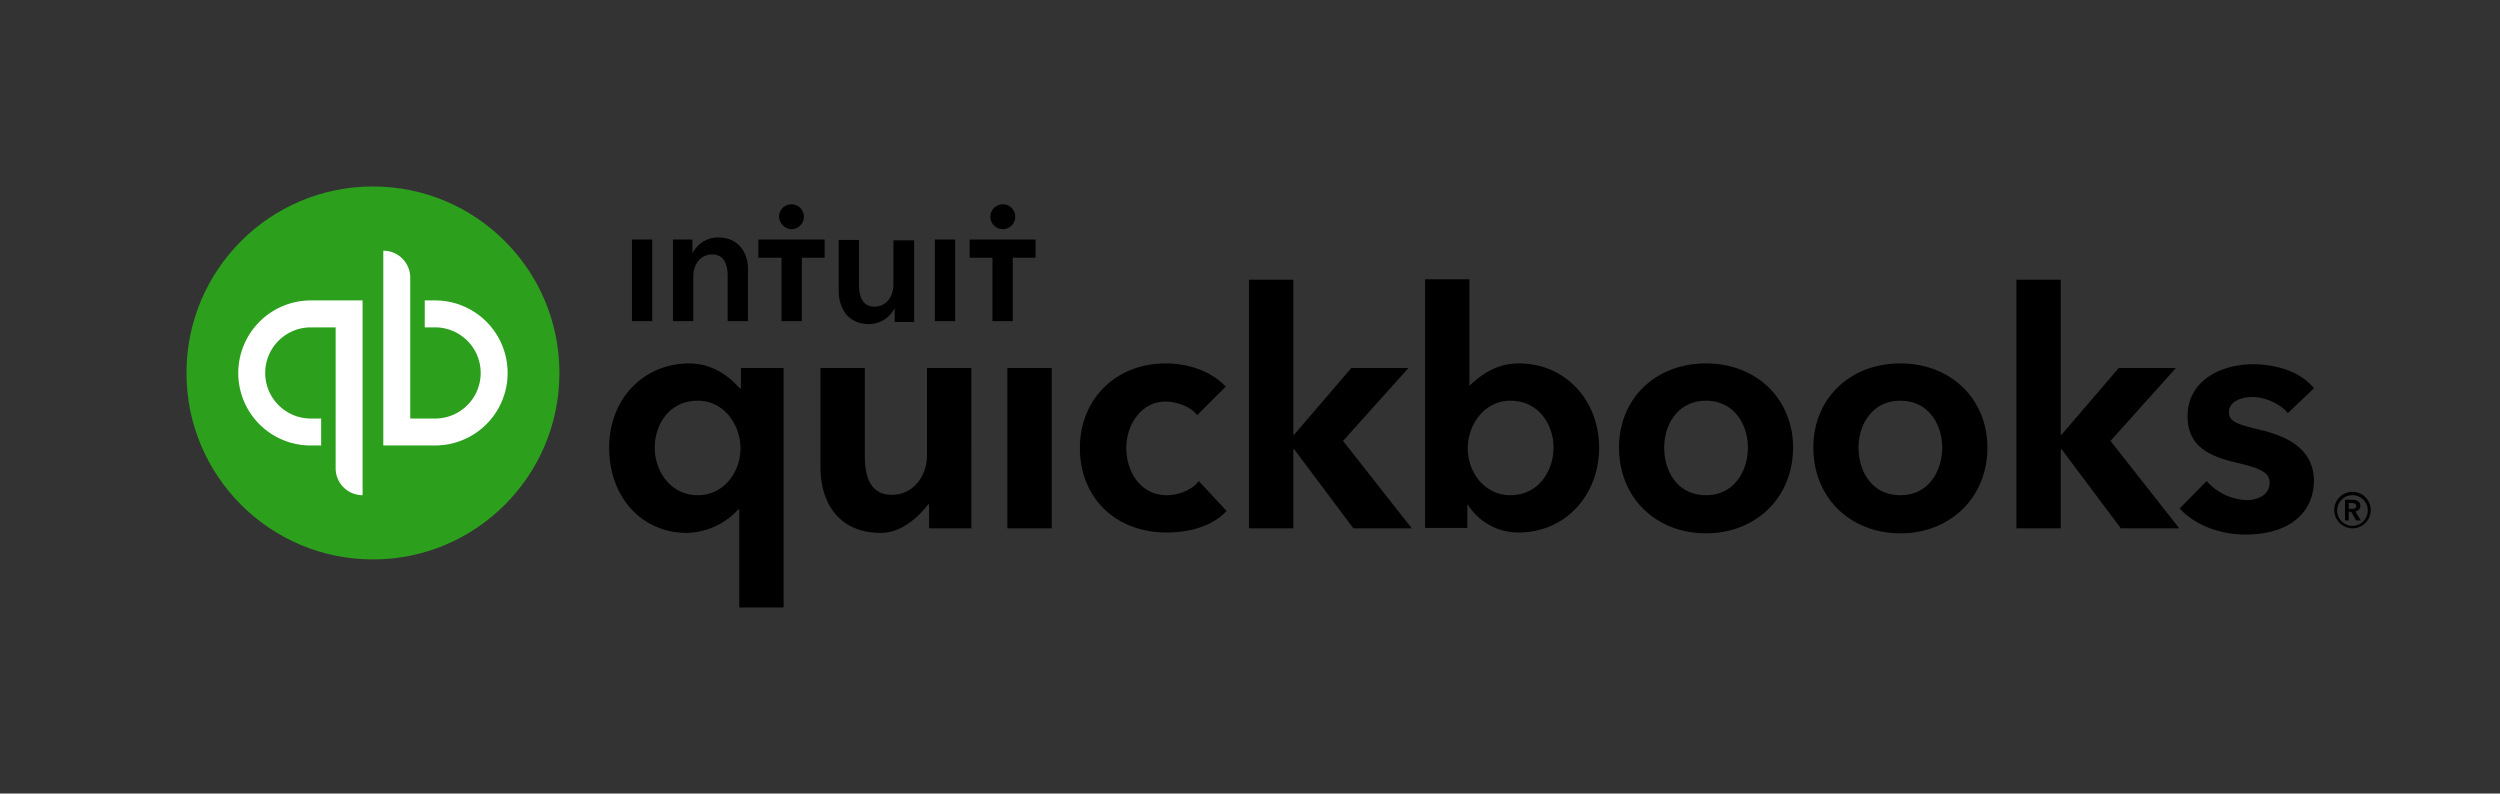
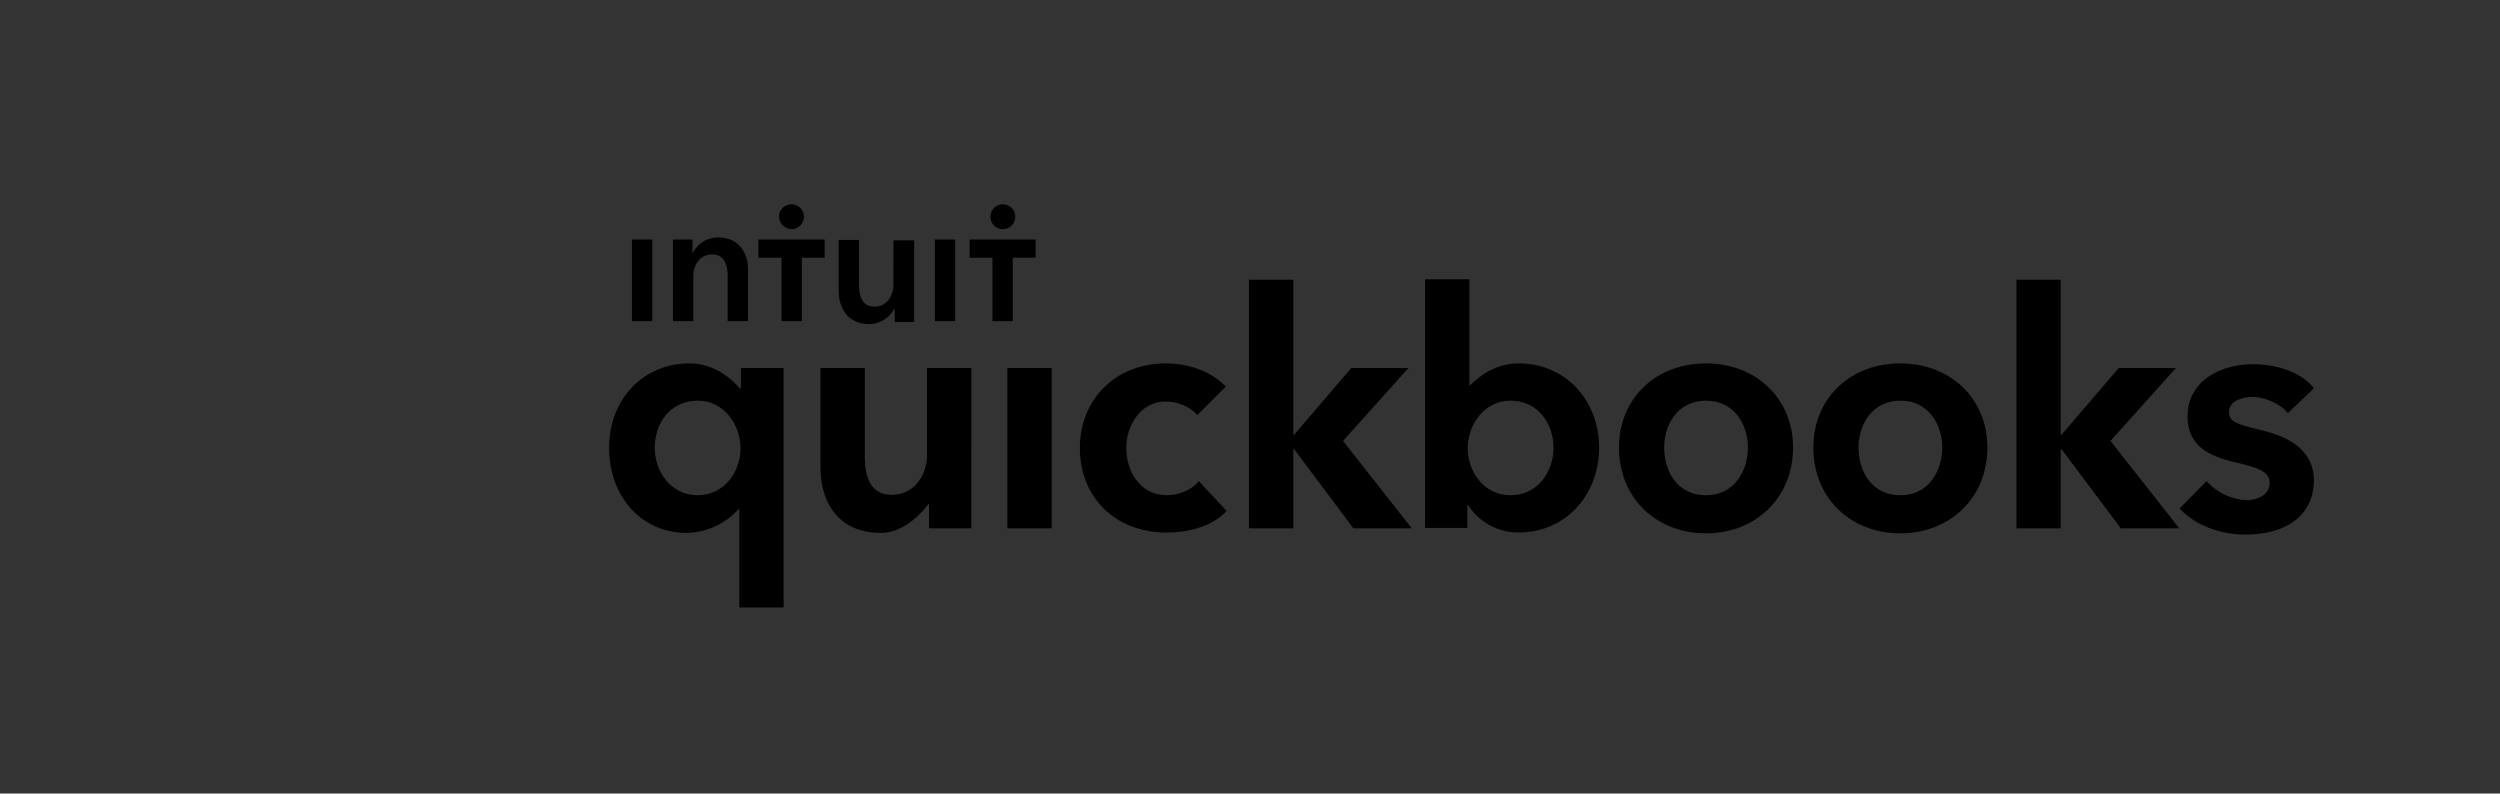
<svg xmlns="http://www.w3.org/2000/svg" viewBox="0 0 603.3 191.5">
  <rect x="0" y="0" width="603.3" height="191.5" fill="#333333" stroke="none" />
  <defs>
    <style>.cls-1{fill:#2ca01c;}.cls-2{fill:#fff;}.cls-3{fill:none;}</style>
  </defs>
  <title>qb</title>
  <g id="Layer_2" data-name="Layer 2">
    <g id="Layer_1-2" data-name="Layer 1">
      <g id="QuickBooks_-_Clearspace_Lockup" data-name="QuickBooks - Clearspace &amp; Lockup">
        <g id="QuickBooks_Lockup" data-name="QuickBooks Lockup">
          <g id="Wordmark">
-             <path id="_" data-name="®" d="M569.6,122.1c0-1.1-.9-1.5-1.9-1.5h-1.8v5h.9v-2.1h.6l1.2,2.1h1.1l-1.3-2.2A1.3,1.3,0,0,0,569.6,122.1Zm-2.8.7v-1.4h.8c.5,0,1,.1,1,.7s-.6.7-1.1.7Zm.9-4.1a4.37,4.37,0,0,0-4.4,4.4,4.44,4.44,0,0,0,4.4,4.4,4.4,4.4,0,0,0,0-8.8Zm0,8.2a3.7,3.7,0,1,1,3.7-3.7A3.76,3.76,0,0,1,567.7,126.9Z" />
            <path id="quickbooks" d="M281.6,119.5c-6.5,0-9.8-5.8-9.8-11.4s3.6-11.2,9.5-11.2c2.8,0,6.3,1.4,7.6,3.3l6.9-6.9c-3.3-3.5-8.6-5.6-14.5-5.6-12,0-20.7,8.6-20.7,20.4,0,12,8.6,20.4,20.9,20.4,5.9,0,11.3-1.7,14.5-5.2l-6.7-7.2C287.8,118.1,284.6,119.5,281.6,119.5Zm-38.5,8h10.7V88.8H243.1ZM223.7,110c0,4.5-3,9.4-8.5,9.4-4.3,0-6.5-3-6.5-9.3V88.8H198v24c0,8,4,15.8,14.6,15.8,5,0,9.2-4,11.4-6.9h.2v5.8h10.2V88.8H223.7Zm-45-16.3h-.2c-1.5-1.7-5.6-6-12.2-6-10.9,0-19.3,8.5-19.3,20.3s7.7,20.6,18.8,20.6a17.5,17.5,0,0,0,12.4-5.7h.2v23.7h10.7V88.8H178.8v4.9Zm-10.3,25.8c-6.6,0-10.4-5.8-10.4-11.5,0-5.4,3.4-11.3,10.4-11.3,6.4,0,10.3,5.9,10.3,11.5S174.8,119.5,168.4,119.5ZM411.7,87.7c-12.2,0-21,8.5-21,20.3,0,12.2,9,20.7,21,20.7s21-8.6,21-20.7C432.7,96.3,423.9,87.7,411.7,87.7Zm0,31.8c-7,0-10.1-5.9-10.1-11.5,0-5.4,3.2-11.3,10.1-11.3s10.1,5.9,10.1,11.3S418.7,119.5,411.7,119.5Zm133.6-15.8c-5.5-1.3-7.4-2-7.4-4.2,0-3.1,3.9-3.7,5.7-3.7,3.3,0,7.1,2,8.5,3.9l6.3-6c-2.9-3.7-8.6-5.8-14.7-5.8-7.7,0-15.8,3.9-15.8,12.6,0,7.5,5.8,9.7,11.6,11.1,6,1.4,8.2,2.4,8.2,4.9,0,3.6-4.1,4.2-5.5,4.2a13.76,13.76,0,0,1-9.7-4.6l-6.5,6.6c3.5,3.9,9.6,6.3,15.8,6.3,10.4,0,16.6-5,16.6-13.2C558.2,107.6,550.7,105,545.3,103.7ZM525.1,88.8H511.3l-13.8,16.1h-.2V67.5H486.6v60h10.7V108.4h.2l14.3,19.1h14.1l-16.6-21.1ZM366.6,87.7c-4.9,0-8.5,2.1-11.9,5.3h-.1V67.4H343.9v60h10.2v-5.5h.2a14.37,14.37,0,0,0,12.2,6.6c11,0,19.4-8.7,19.4-20.6C385.8,96.3,377.5,87.7,366.6,87.7Zm-2.1,31.8c-6.4,0-10.3-5.7-10.3-11.3s3.9-11.5,10.3-11.5c6.9,0,10.4,5.9,10.4,11.3C374.9,113.7,371.2,119.5,364.5,119.5ZM339.9,88.8H326.1l-13.8,16.1h-.2V67.5H301.4v60h10.7V108.4h.2l14.3,19.1h14.1l-16.6-21.1Zm118.7-1.1c-12.2,0-21,8.5-21,20.3,0,12.2,9,20.7,21,20.7s21-8.6,21-20.7C479.6,96.3,470.8,87.7,458.6,87.7Zm0,31.8c-7,0-10.1-5.9-10.1-11.5,0-5.4,3.2-11.3,10.1-11.3s10.1,5.9,10.1,11.3S465.6,119.5,458.6,119.5Z" />
          </g>
          <g id="Icon">
-             <circle id="Circle" class="cls-1" cx="90" cy="90" r="45" />
-             <path id="qb" class="cls-2" d="M57.5,90A17.46,17.46,0,0,0,75,107.5h2.5V101H75a11,11,0,0,1,0-22h6v34a6.49,6.49,0,0,0,6.5,6.5v-47H75A17.52,17.52,0,0,0,57.5,90ZM105,72.5h-2.5V79H105a11,11,0,0,1,0,22H99V67a6.49,6.49,0,0,0-6.5-6.5v47H105a17.5,17.5,0,0,0,0-35Z" />
-           </g>
+             </g>
          <path id="intuit" d="M191,55.3a3,3,0,1,0-3-3A3.15,3.15,0,0,0,191,55.3Zm-17.7,2a6.84,6.84,0,0,0-6.1,3.7h-.1V57.8h-4.7V77.5h4.9V66.7c0-2.6,1.5-5.3,4.6-5.3s3.7,2.9,3.7,5.2V77.5h4.9V65.2C180.6,61.2,178.4,57.3,173.3,57.3ZM152.5,77.5h4.9V57.8h-4.9ZM242,55.3a3,3,0,1,0-3-3A3,3,0,0,0,242,55.3Zm-8,2.5v4.4h5.5V77.5h4.9V62.2h5.5V57.8Zm-8.4,19.7h4.9V57.8h-4.9ZM183.1,62.2h5.5V77.5h4.9V62.2H199V57.8H183v4.4Zm32.5,6.5c0,2.6-1.5,5.3-4.6,5.3s-3.7-2.9-3.7-5.2V57.9h-4.9V70.2c0,4,2.1,8,7.3,8a6.84,6.84,0,0,0,6.1-3.7h.1v3.2h4.7V58h-5Z" />
        </g>
        <rect id="Clearspace" class="cls-3" width="603.3" height="191.5" />
      </g>
    </g>
  </g>
</svg>